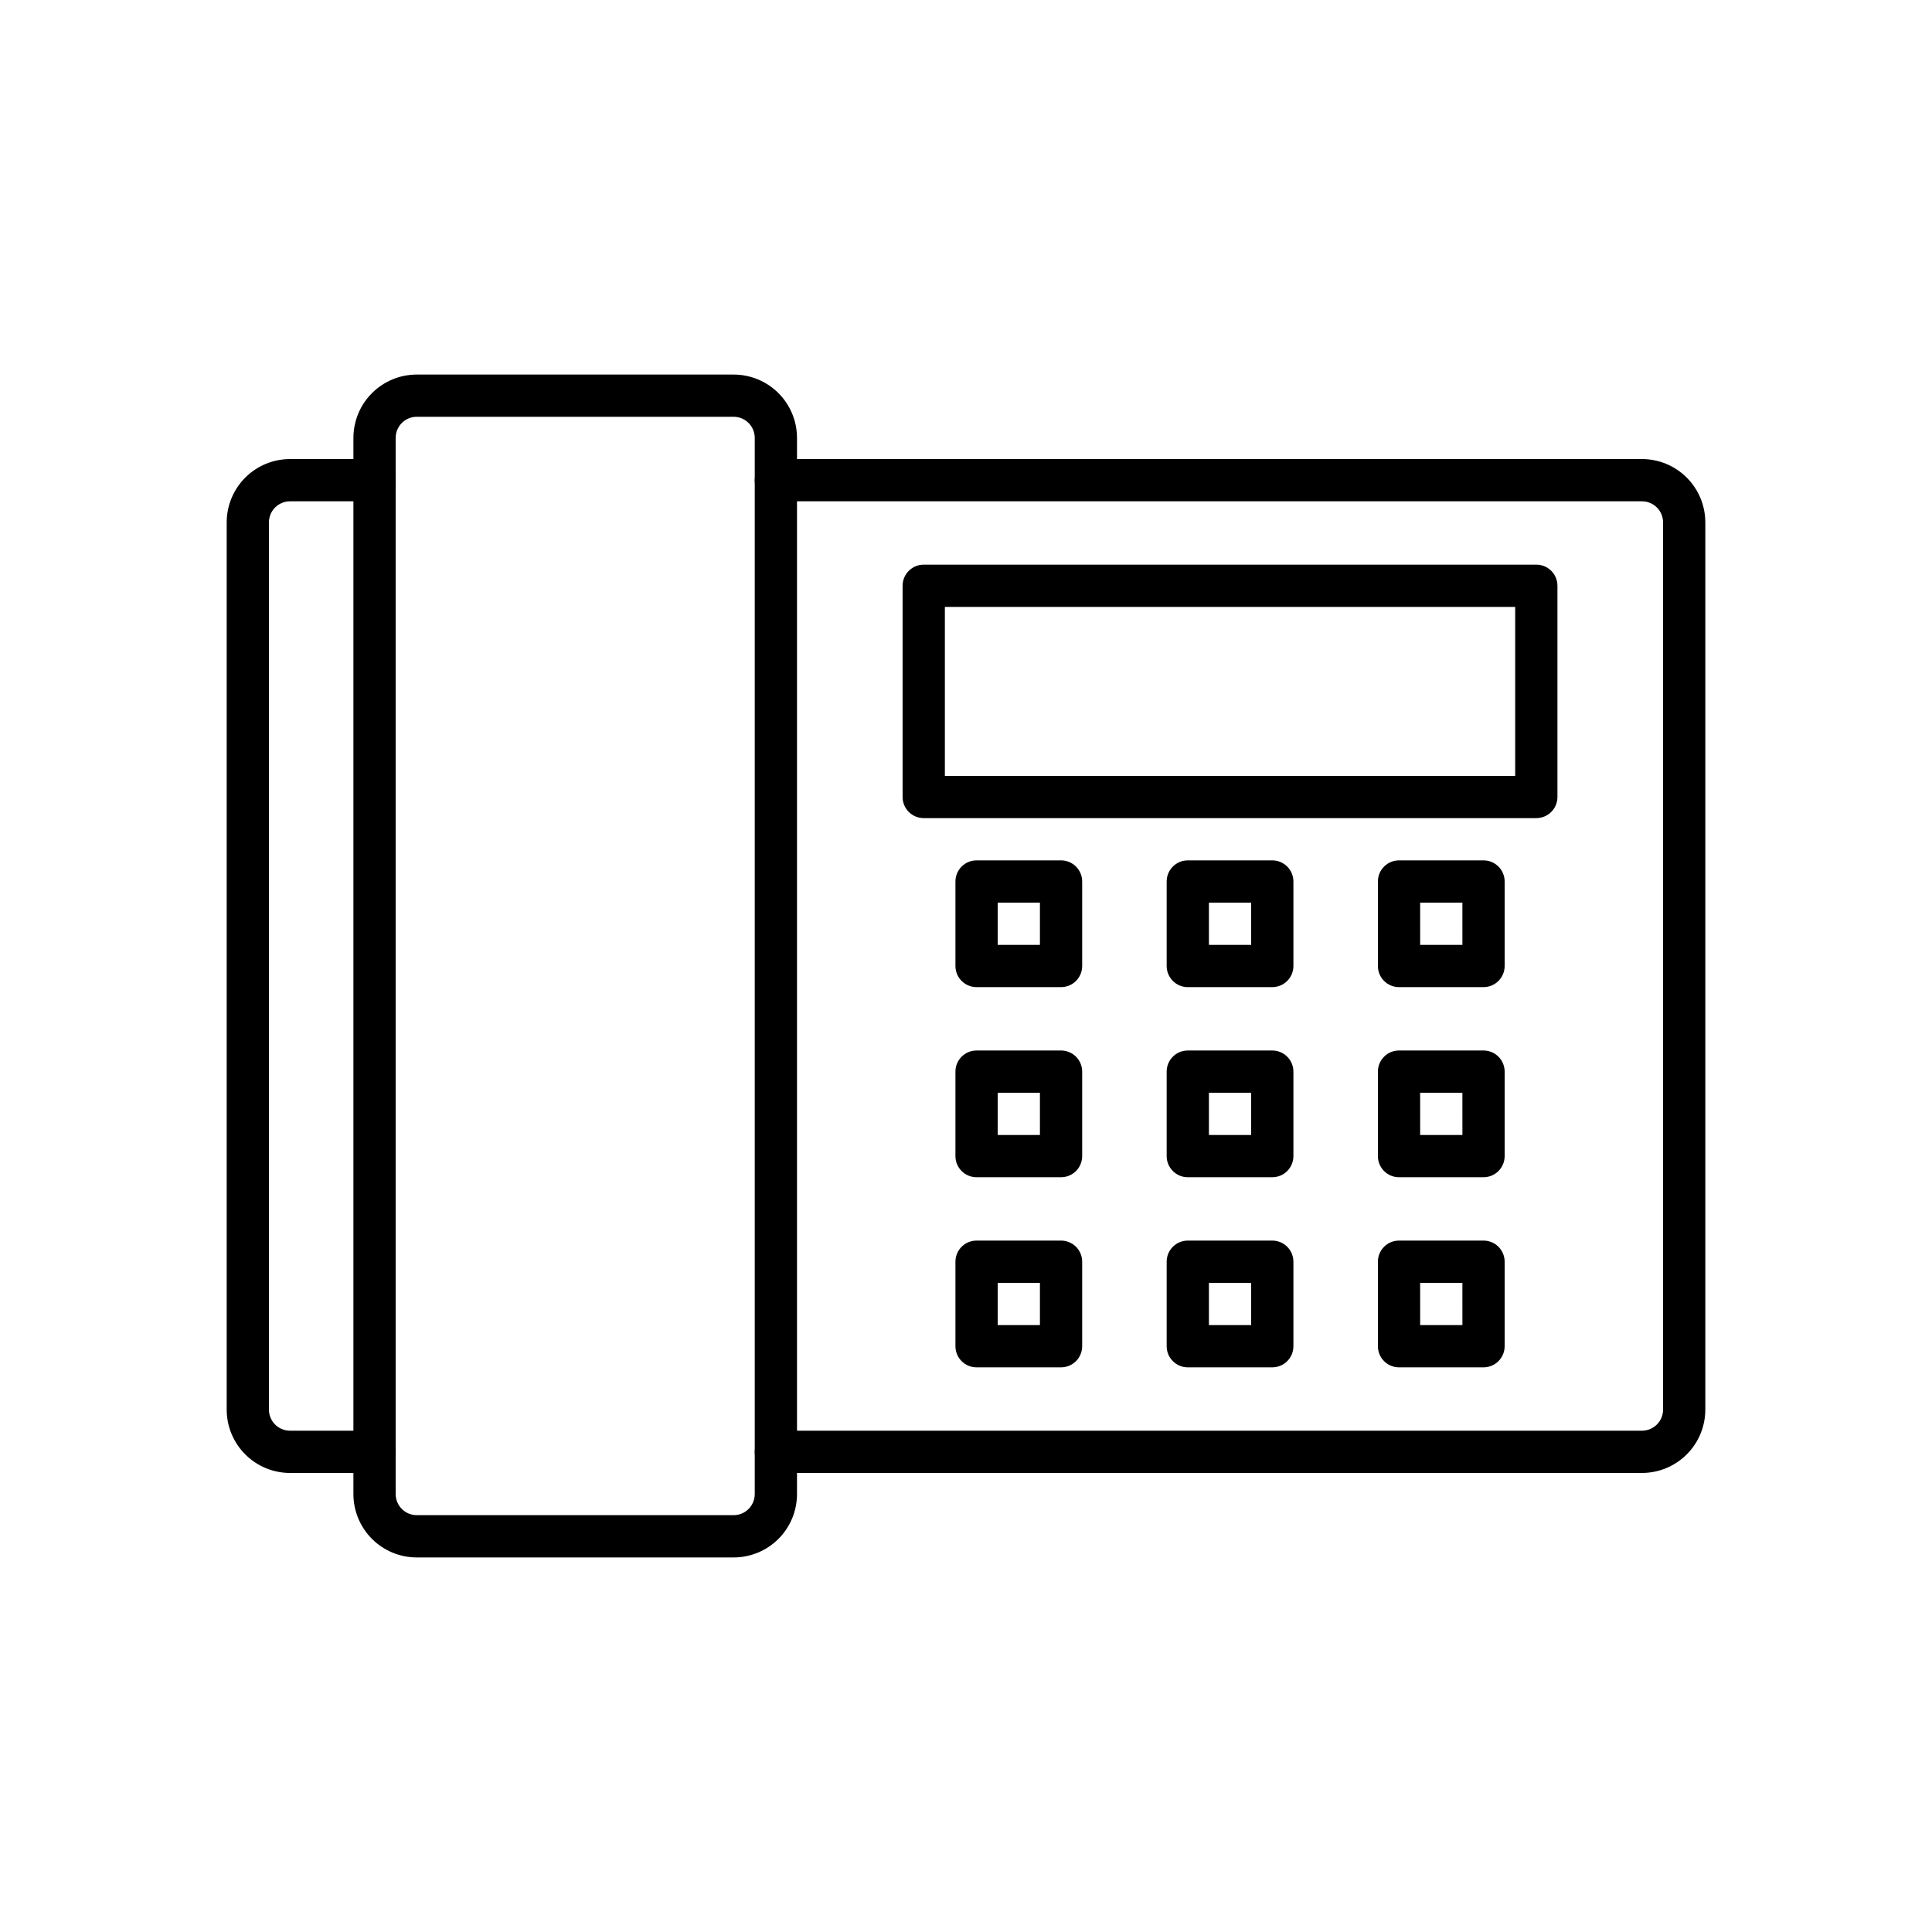
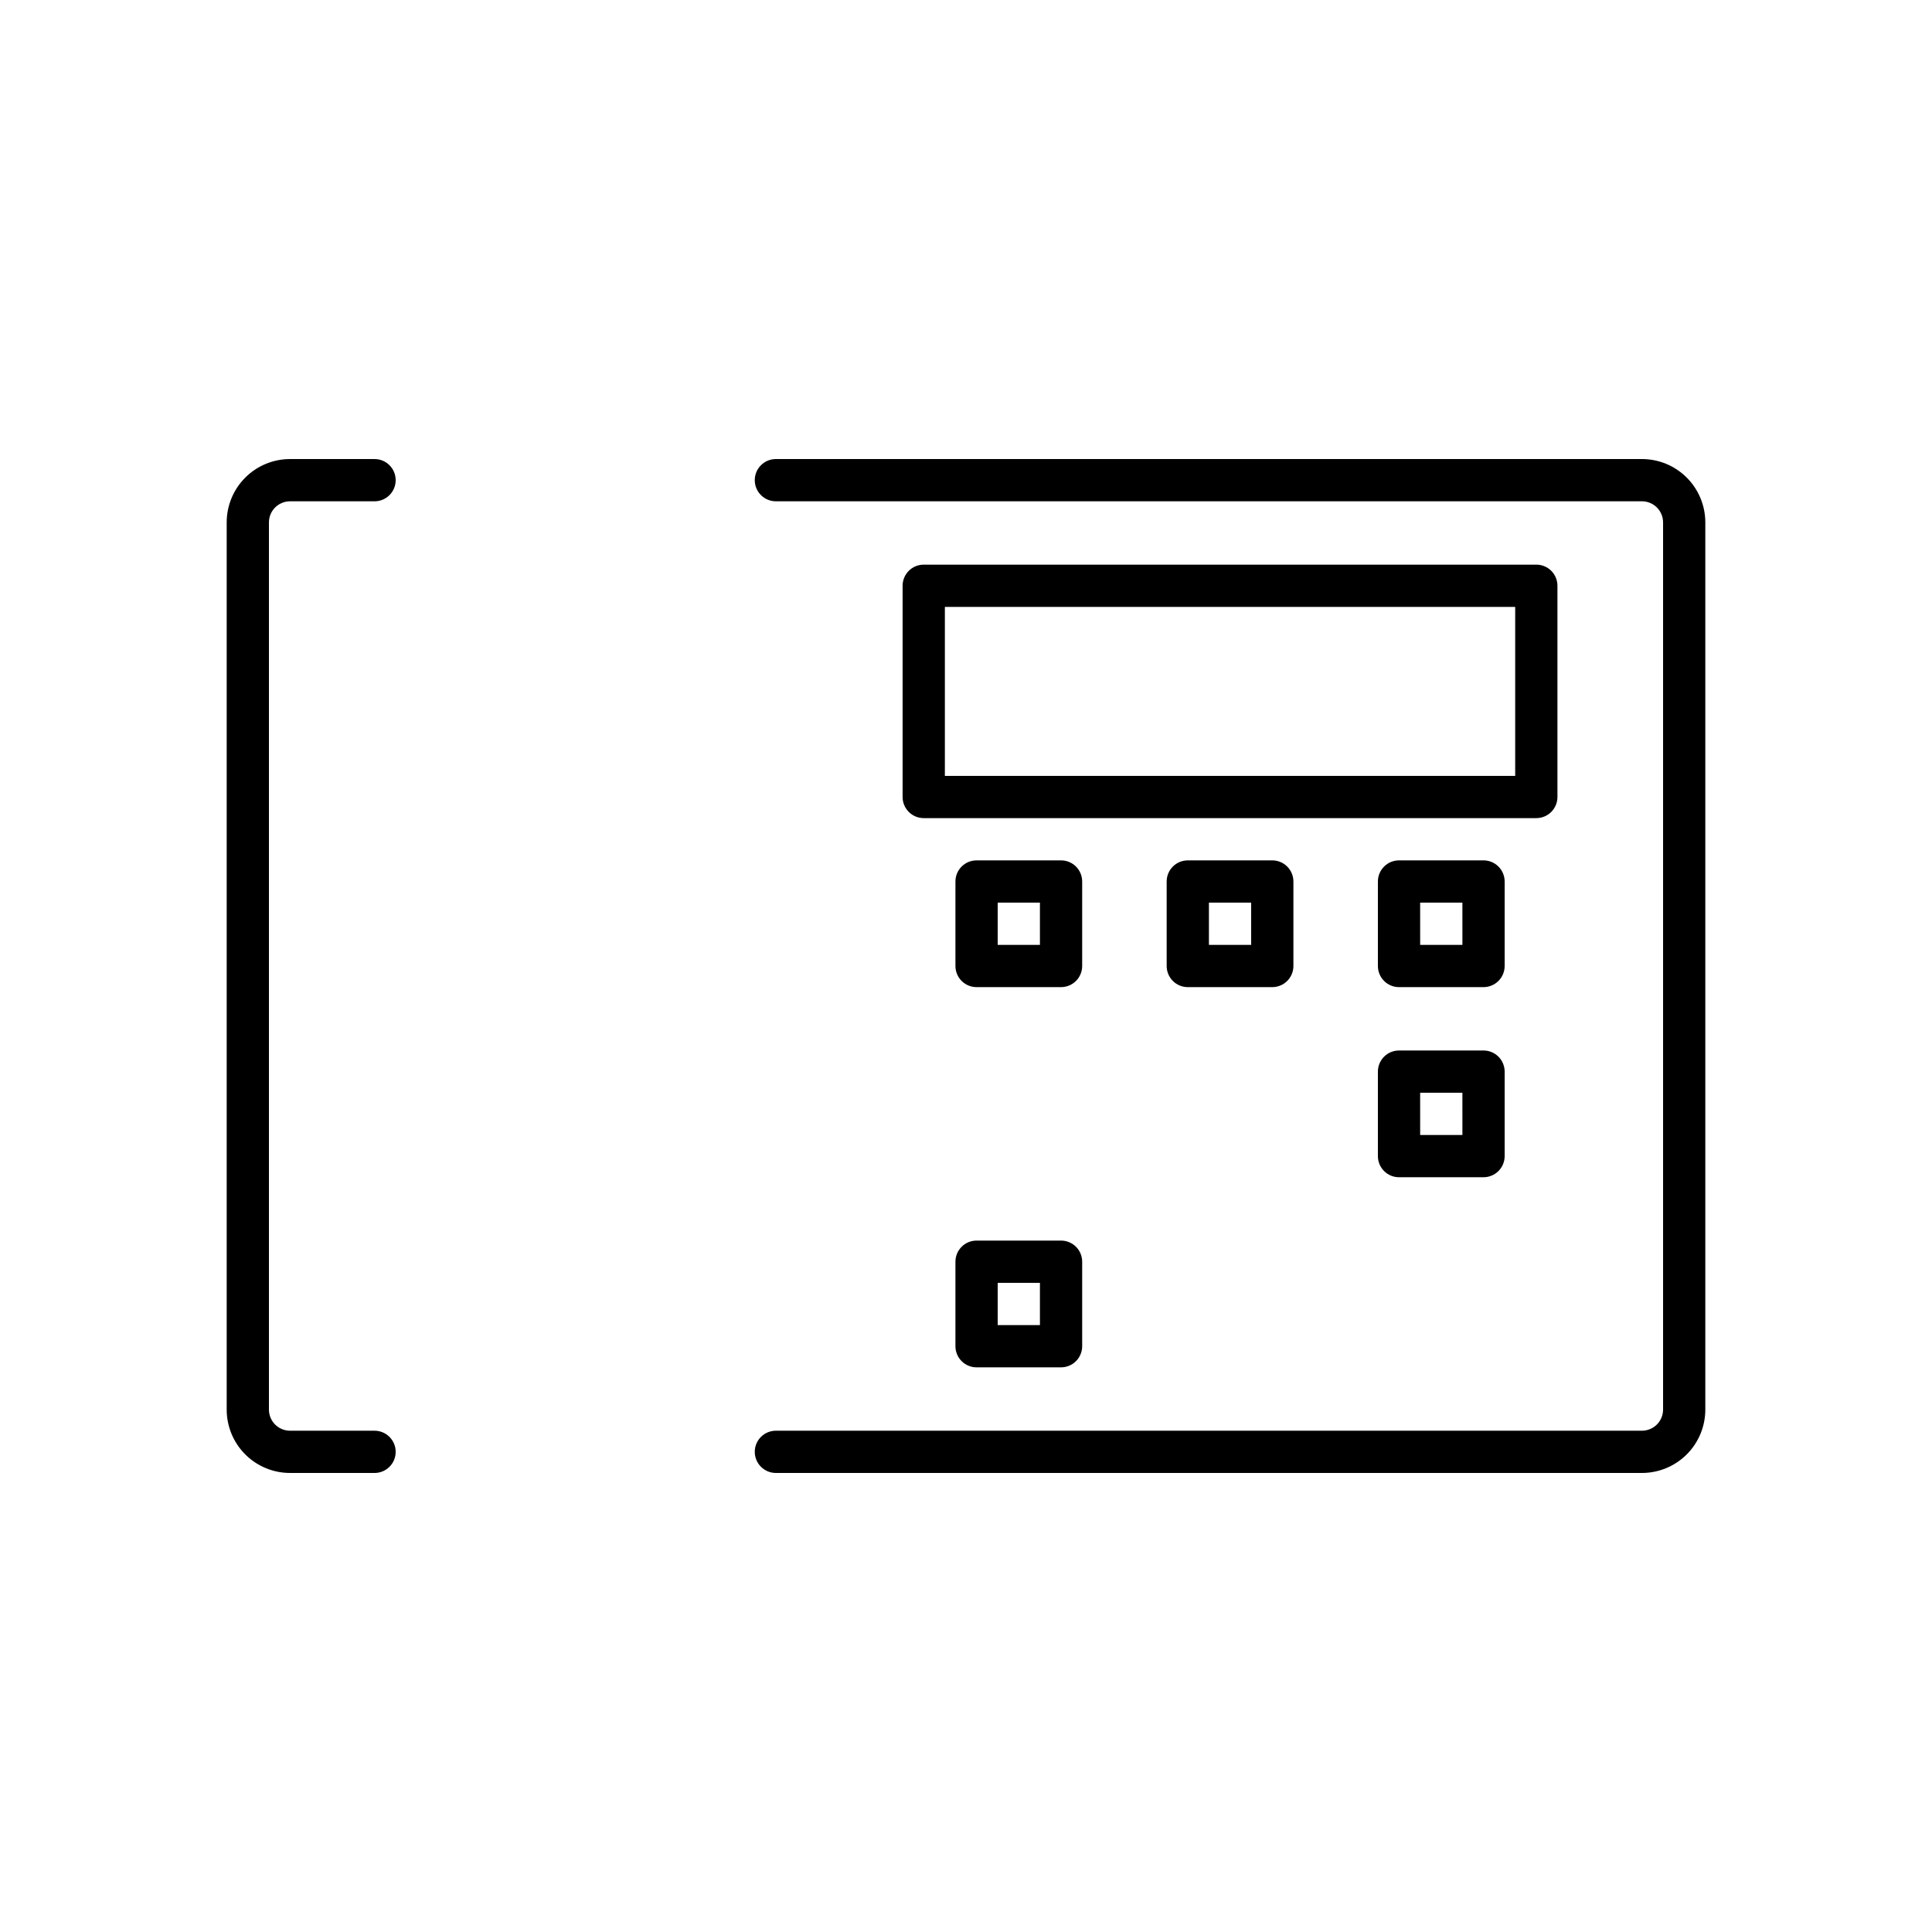
<svg xmlns="http://www.w3.org/2000/svg" fill="#000000" width="800px" height="800px" version="1.1" viewBox="144 144 512 512">
  <g>
    <path d="m243.26 534.35h-22.391c-4.453 0-8.727-1.77-11.875-4.918-3.148-3.148-4.918-7.422-4.918-11.875v-235.11c0-4.453 1.77-8.723 4.918-11.875 3.148-3.148 7.422-4.918 11.875-4.918h22.391c3.09 0 5.598 2.508 5.598 5.598 0 3.094-2.508 5.598-5.598 5.598h-22.391c-3.094 0-5.598 2.508-5.598 5.598v235.11c0 1.484 0.59 2.906 1.637 3.957 1.051 1.051 2.477 1.641 3.961 1.641h22.391c3.09 0 5.598 2.508 5.598 5.598s-2.508 5.598-5.598 5.598z" />
    <path d="m579.13 534.35h-229.51c-3.09 0-5.598-2.508-5.598-5.598s2.508-5.598 5.598-5.598h229.51c1.488 0 2.91-0.59 3.961-1.641 1.051-1.051 1.641-2.473 1.641-3.957v-235.11c0-1.484-0.59-2.906-1.641-3.957-1.051-1.051-2.473-1.641-3.961-1.641h-229.51c-3.09 0-5.598-2.504-5.598-5.598 0-3.09 2.508-5.598 5.598-5.598h229.51c4.457 0 8.727 1.77 11.875 4.918 3.152 3.152 4.922 7.422 4.922 11.875v235.11c0 4.453-1.77 8.727-4.922 11.875-3.148 3.148-7.418 4.918-11.875 4.918z" />
-     <path d="m338.42 556.74h-83.969c-4.453 0-8.727-1.77-11.875-4.918-3.148-3.148-4.918-7.422-4.918-11.875v-279.89c0-4.453 1.77-8.727 4.918-11.875 3.148-3.148 7.422-4.918 11.875-4.918h83.969c4.453 0 8.727 1.77 11.875 4.918 3.148 3.148 4.918 7.422 4.918 11.875v279.89c0 4.453-1.77 8.727-4.918 11.875-3.148 3.148-7.422 4.918-11.875 4.918zm-83.969-302.29c-3.09 0-5.598 2.508-5.598 5.598v279.89c0 1.484 0.59 2.91 1.641 3.957 1.051 1.051 2.473 1.641 3.957 1.641h83.969c1.484 0 2.91-0.59 3.957-1.641 1.051-1.047 1.641-2.473 1.641-3.957v-279.89c0-1.484-0.59-2.906-1.641-3.957-1.047-1.051-2.473-1.641-3.957-1.641z" />
    <path d="m551.14 360.81h-162.34c-3.094 0-5.602-2.504-5.602-5.598v-55.977c0-3.094 2.508-5.598 5.602-5.598h162.34c1.484 0 2.91 0.586 3.961 1.637 1.047 1.051 1.637 2.477 1.637 3.961v55.977c0 1.484-0.59 2.91-1.637 3.957-1.051 1.051-2.477 1.641-3.961 1.641zm-156.74-11.195h151.14v-44.781h-151.14z" />
    <path d="m537.15 405.6h-22.395c-3.09 0-5.598-2.508-5.598-5.598v-22.395c0-3.09 2.508-5.598 5.598-5.598h22.395c1.484 0 2.906 0.59 3.957 1.641 1.051 1.051 1.641 2.473 1.641 3.957v22.395c0 1.484-0.59 2.906-1.641 3.957s-2.473 1.641-3.957 1.641zm-16.793-11.195h11.195l-0.004-11.199h-11.195z" />
    <path d="m481.17 405.6h-22.391c-3.094 0-5.598-2.508-5.598-5.598v-22.395c0-3.09 2.504-5.598 5.598-5.598h22.391c1.484 0 2.91 0.59 3.957 1.641 1.051 1.051 1.641 2.473 1.641 3.957v22.395c0 1.484-0.59 2.906-1.641 3.957-1.047 1.051-2.473 1.641-3.957 1.641zm-16.793-11.195h11.195v-11.199h-11.195z" />
    <path d="m425.19 405.6h-22.391c-3.09 0-5.598-2.508-5.598-5.598v-22.395c0-3.09 2.508-5.598 5.598-5.598h22.391c1.484 0 2.91 0.59 3.961 1.641 1.047 1.051 1.637 2.473 1.637 3.957v22.395c0 1.484-0.59 2.906-1.637 3.957-1.051 1.051-2.477 1.641-3.961 1.641zm-16.793-11.195h11.195v-11.199h-11.195z" />
    <path d="m537.15 455.98h-22.395c-3.09 0-5.598-2.504-5.598-5.598v-22.391c0-3.094 2.508-5.598 5.598-5.598h22.395c1.484 0 2.906 0.59 3.957 1.641 1.051 1.047 1.641 2.473 1.641 3.957v22.391c0 1.484-0.59 2.91-1.641 3.957-1.051 1.051-2.473 1.641-3.957 1.641zm-16.793-11.195h11.195l-0.004-11.195h-11.195z" />
-     <path d="m481.17 455.98h-22.391c-3.094 0-5.598-2.504-5.598-5.598v-22.391c0-3.094 2.504-5.598 5.598-5.598h22.391c1.484 0 2.91 0.59 3.957 1.641 1.051 1.047 1.641 2.473 1.641 3.957v22.391c0 1.484-0.59 2.91-1.641 3.957-1.047 1.051-2.473 1.641-3.957 1.641zm-16.793-11.195h11.195v-11.195h-11.195z" />
-     <path d="m425.19 455.98h-22.391c-3.09 0-5.598-2.504-5.598-5.598v-22.391c0-3.094 2.508-5.598 5.598-5.598h22.391c1.484 0 2.91 0.59 3.961 1.641 1.047 1.047 1.637 2.473 1.637 3.957v22.391c0 1.484-0.59 2.91-1.637 3.957-1.051 1.051-2.477 1.641-3.961 1.641zm-16.793-11.195h11.195v-11.195h-11.195z" />
-     <path d="m537.15 506.36h-22.395c-3.09 0-5.598-2.508-5.598-5.598v-22.395c0-3.09 2.508-5.598 5.598-5.598h22.395c1.484 0 2.906 0.59 3.957 1.641 1.051 1.051 1.641 2.473 1.641 3.957v22.395c0 1.484-0.59 2.906-1.641 3.957s-2.473 1.641-3.957 1.641zm-16.793-11.195h11.195l-0.004-11.199h-11.195z" />
-     <path d="m481.17 506.36h-22.391c-3.094 0-5.598-2.508-5.598-5.598v-22.395c0-3.09 2.504-5.598 5.598-5.598h22.391c1.484 0 2.91 0.59 3.957 1.641 1.051 1.051 1.641 2.473 1.641 3.957v22.395c0 1.484-0.59 2.906-1.641 3.957-1.047 1.051-2.473 1.641-3.957 1.641zm-16.793-11.195h11.195v-11.199h-11.195z" />
    <path d="m425.19 506.36h-22.391c-3.09 0-5.598-2.508-5.598-5.598v-22.395c0-3.09 2.508-5.598 5.598-5.598h22.391c1.484 0 2.91 0.59 3.961 1.641 1.047 1.051 1.637 2.473 1.637 3.957v22.395c0 1.484-0.59 2.906-1.637 3.957-1.051 1.051-2.477 1.641-3.961 1.641zm-16.793-11.195h11.195v-11.199h-11.195z" />
  </g>
</svg>